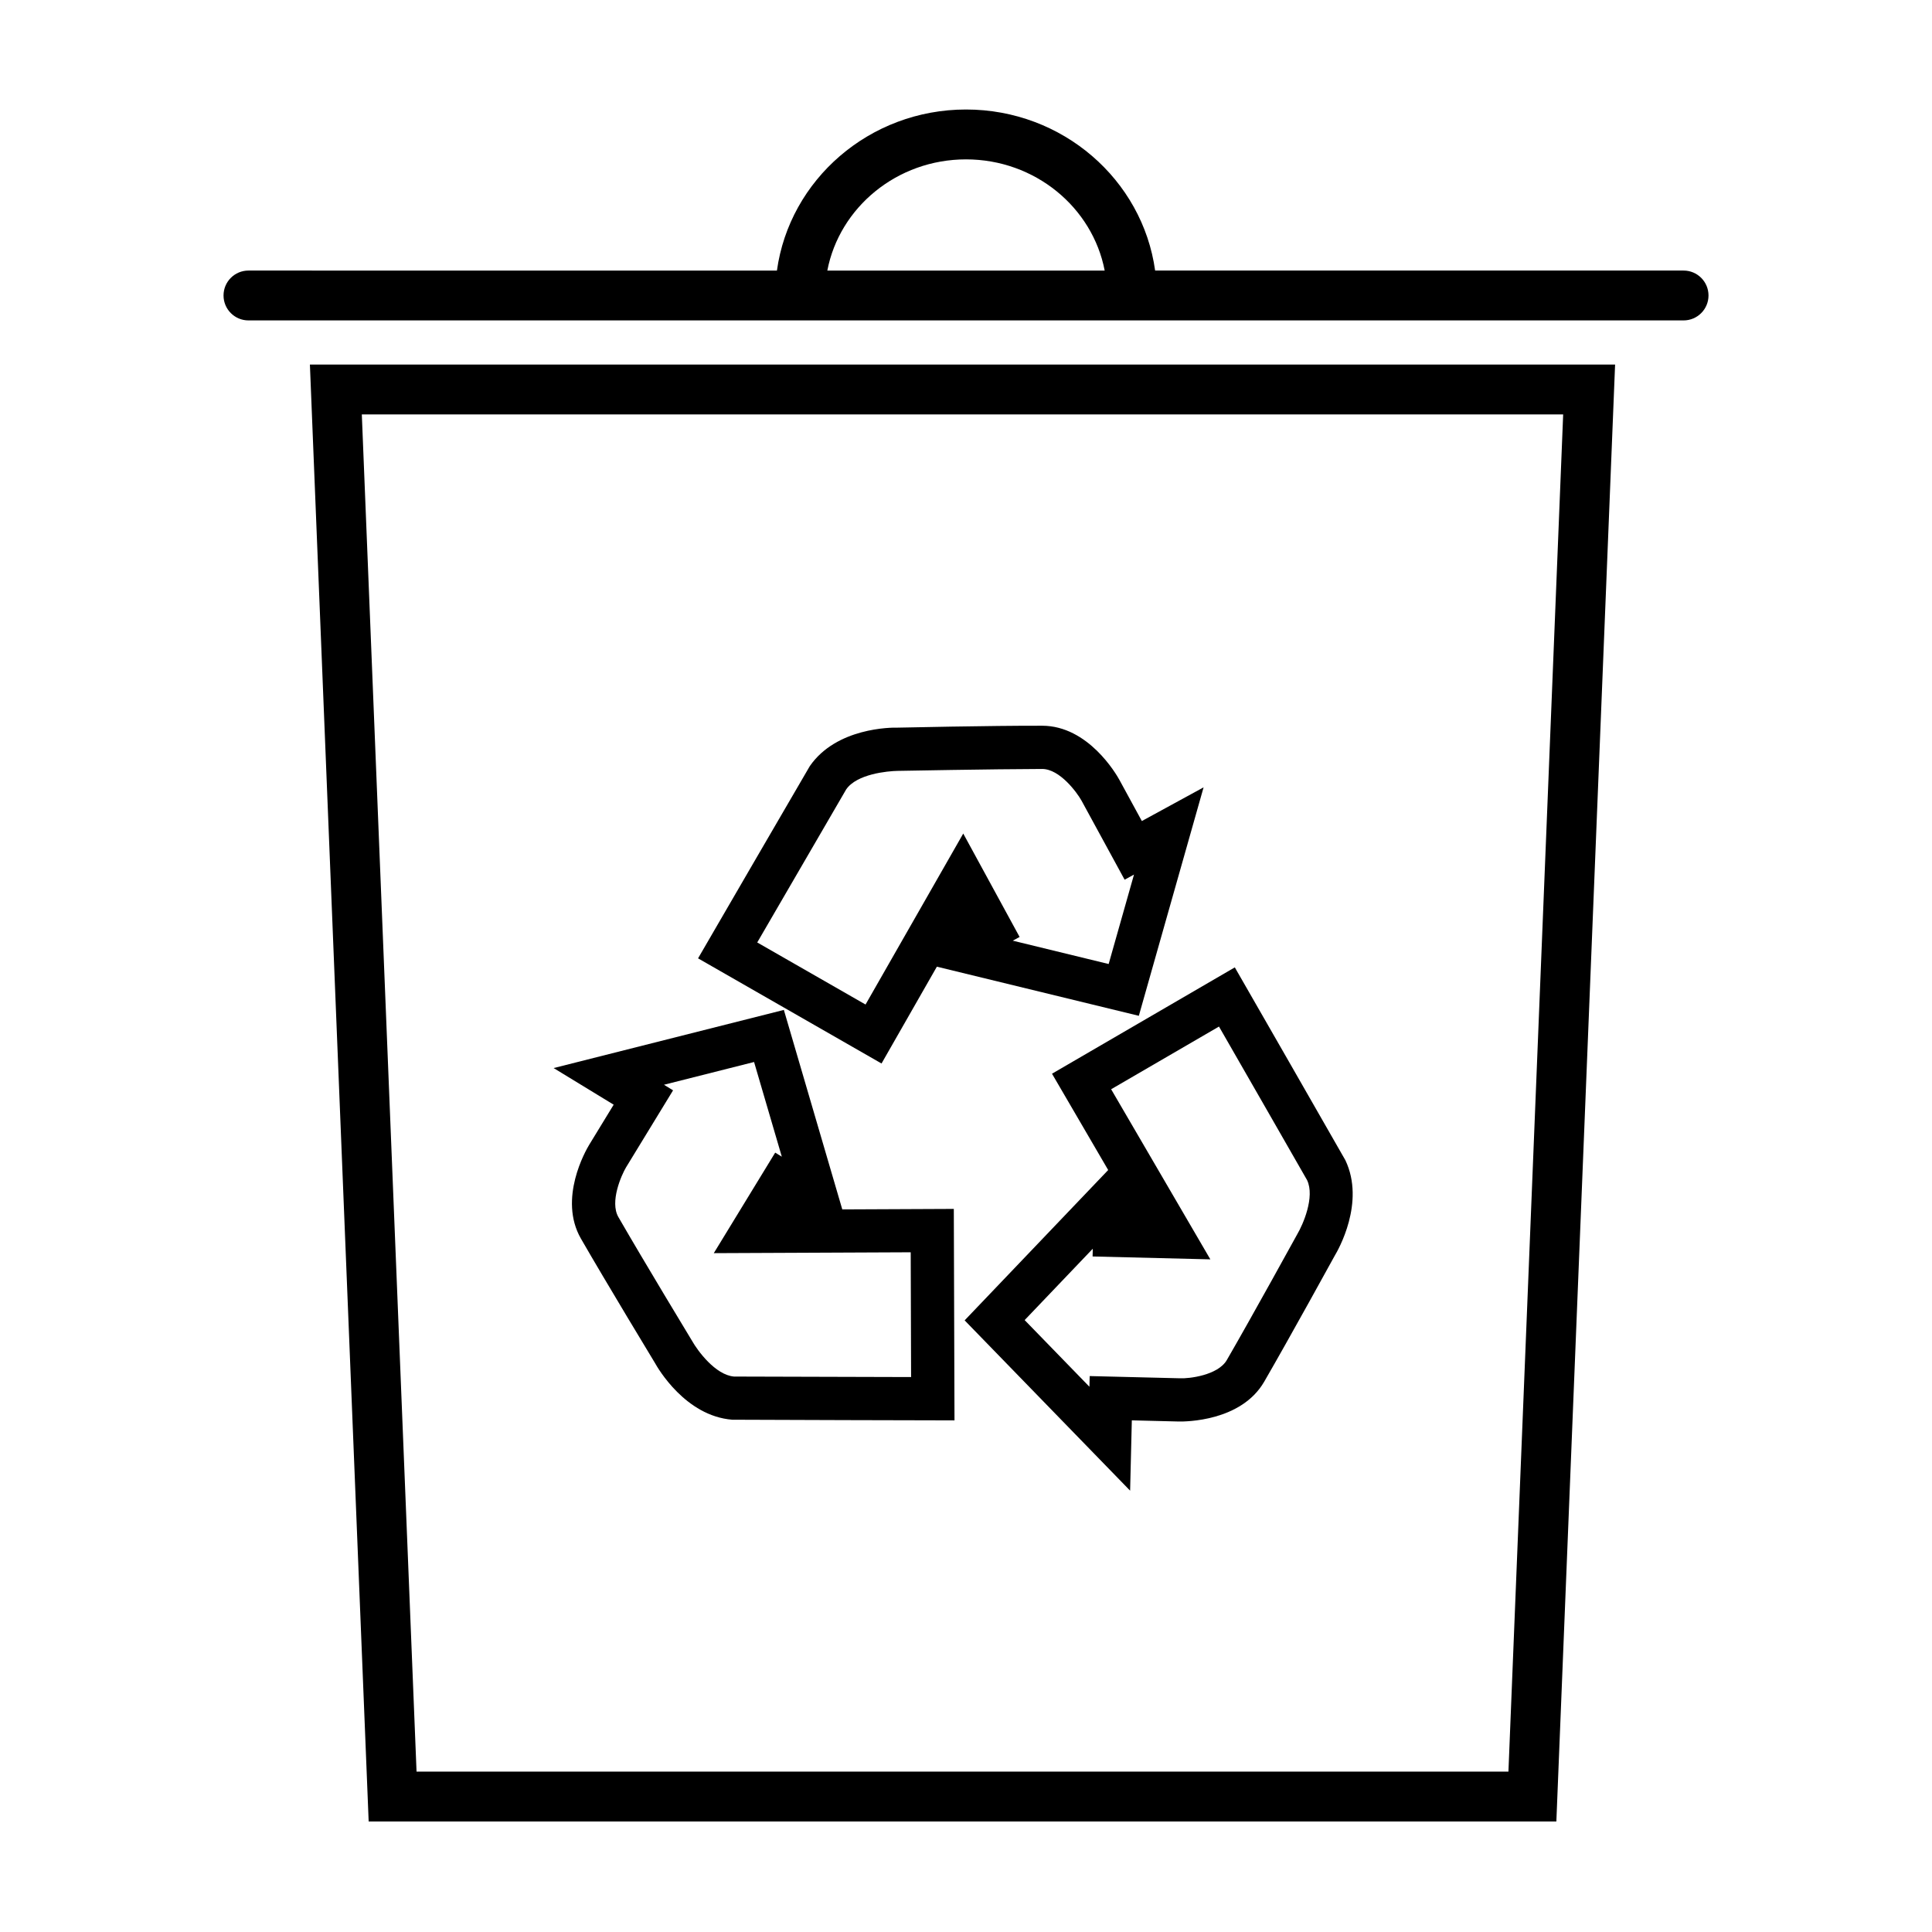
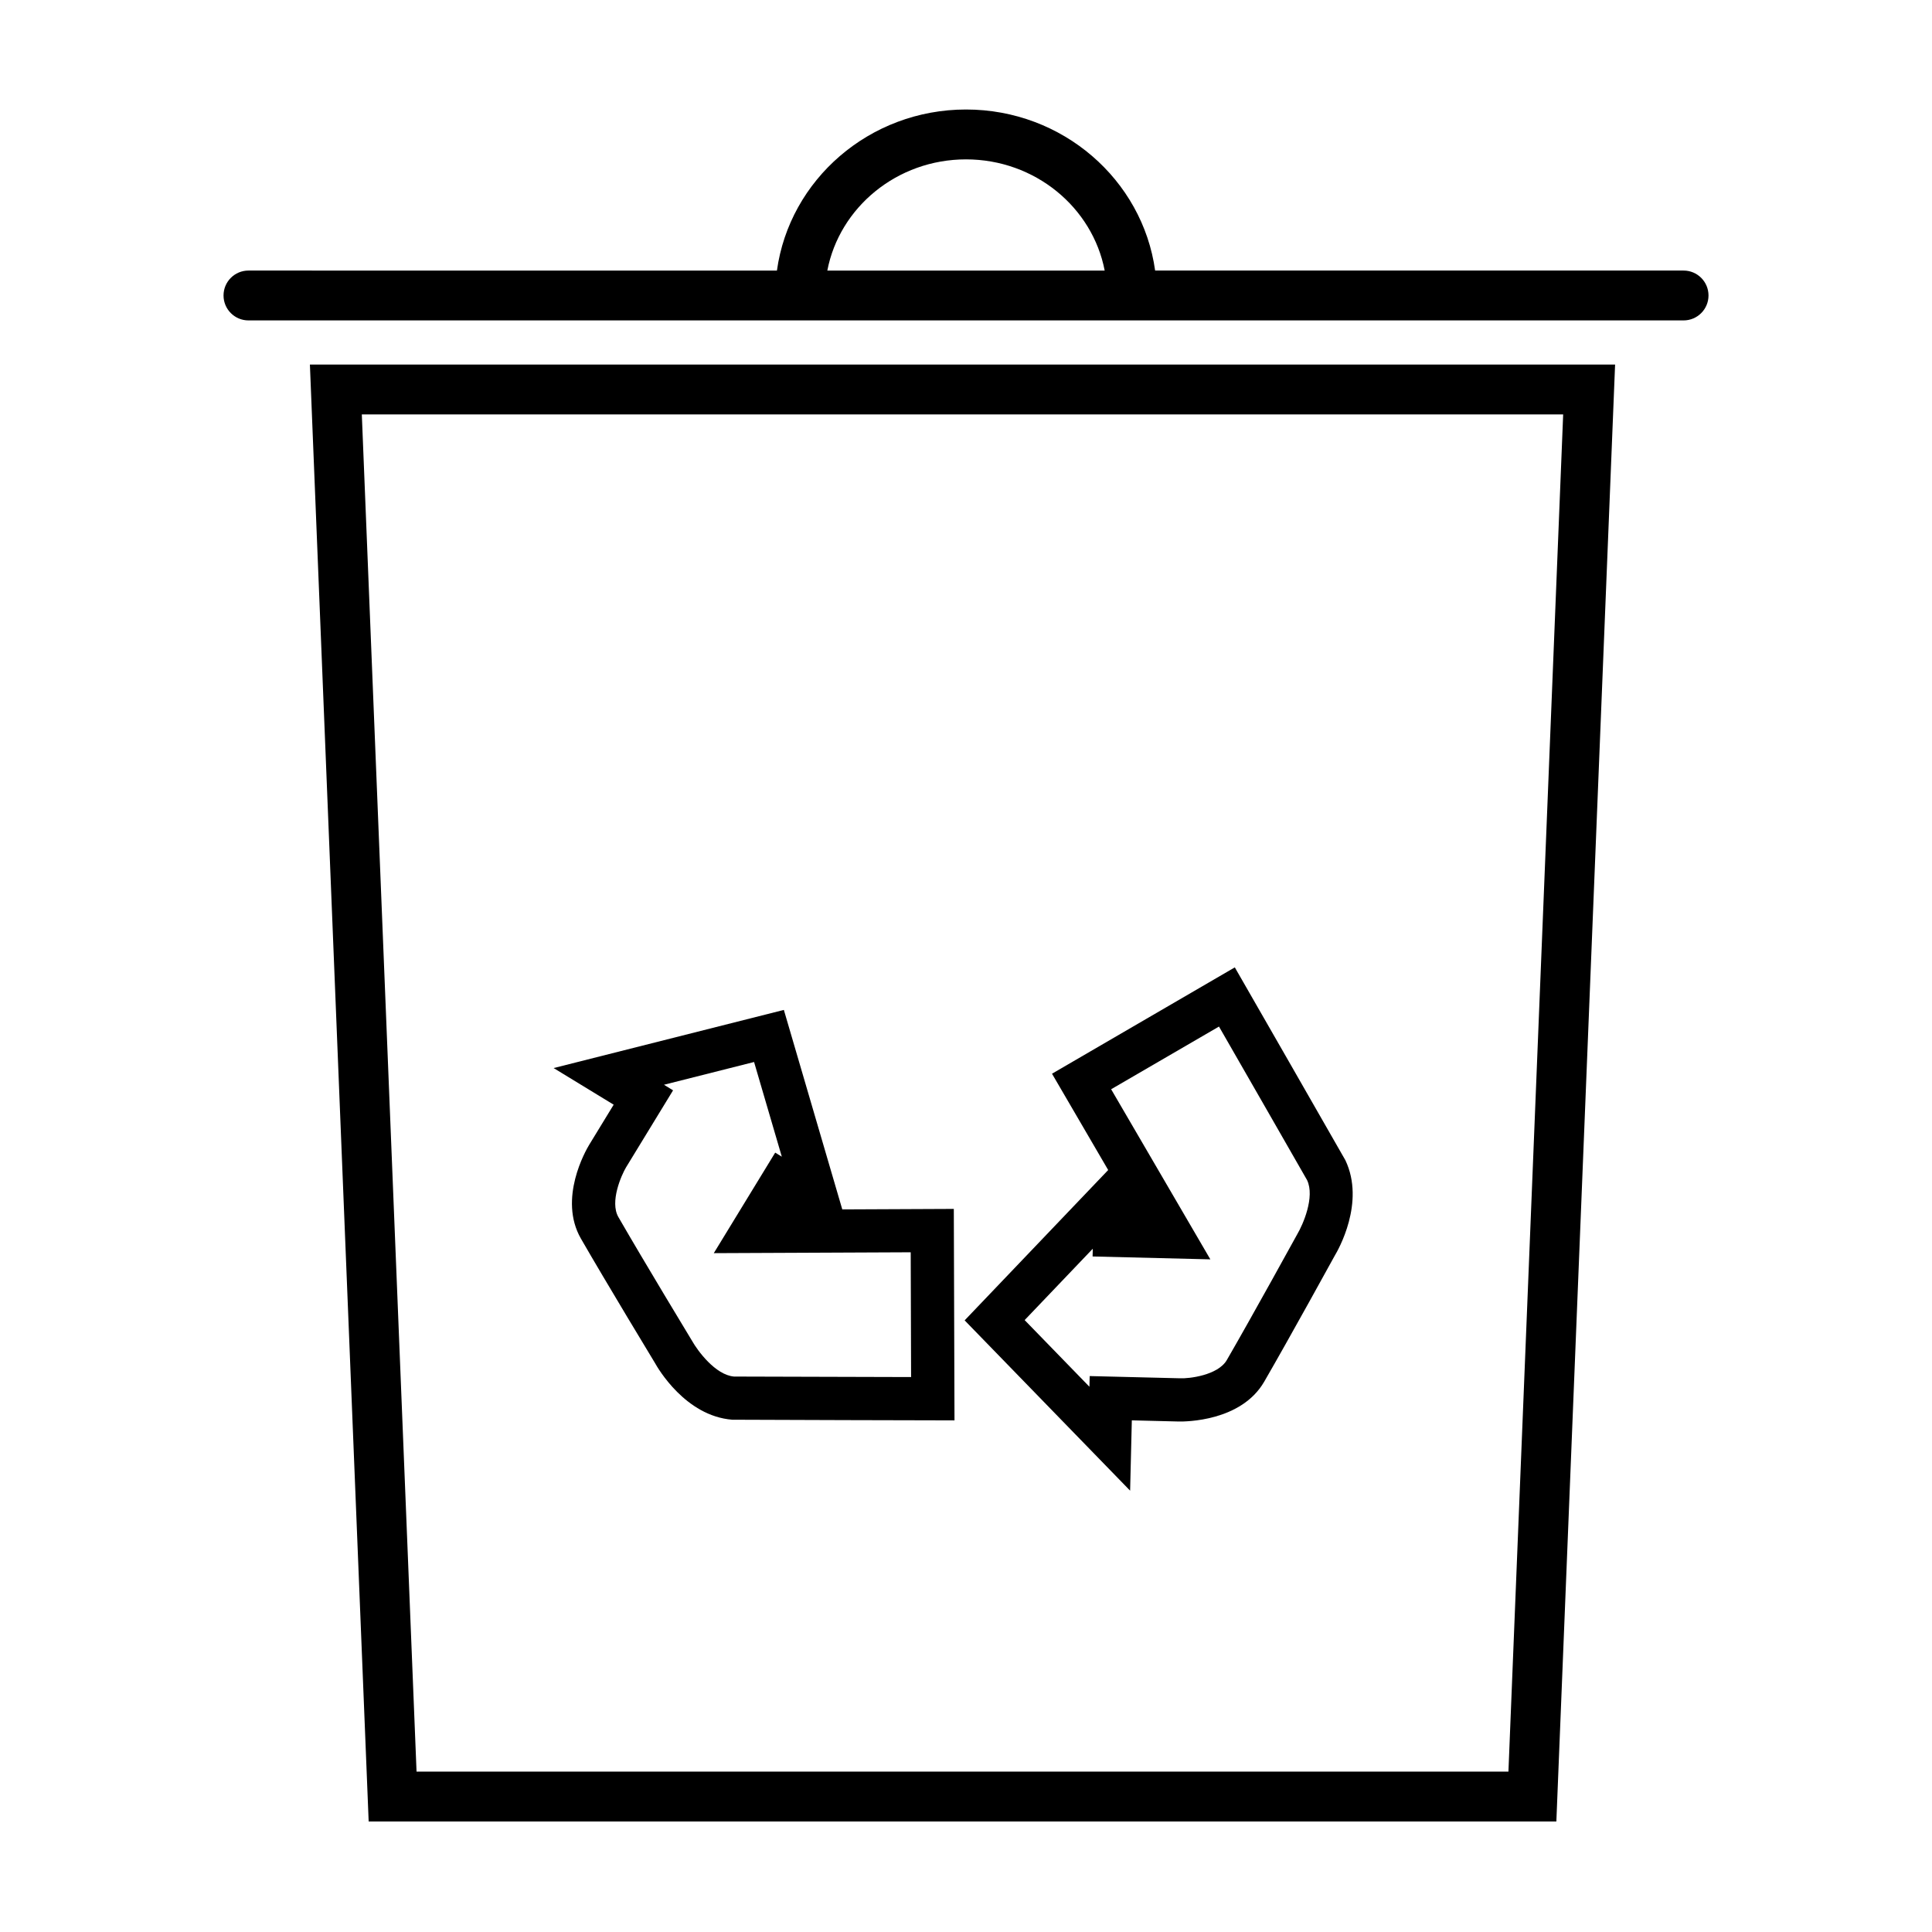
<svg xmlns="http://www.w3.org/2000/svg" fill="#000000" width="800px" height="800px" version="1.1" viewBox="144 144 512 512">
  <g>
    <path d="m241.7 626.71h314.75l15.566-386.1h-345.89zm302.05-13.215h-289.36l-14.504-359.67h318.37z" />
    <path d="m590.16 215.7h-140.04c-3.332-24.055-24.508-42.68-50.113-42.68-25.609 0-46.785 18.625-50.113 42.684l-140.05-0.004c-3.648 0-6.606 2.957-6.606 6.606 0 3.648 2.957 6.606 6.606 6.606h380.32c3.648 0 6.606-2.957 6.606-6.606 0-3.644-2.957-6.606-6.606-6.606zm-190.16-29.465c18.285 0 33.523 12.723 36.754 29.469h-73.504c3.227-16.75 18.465-29.469 36.75-29.469z" />
-     <path d="m392.28 400.18 53.523 13.02 17.16-60.543-16.363 8.926-5.969-10.949c-0.805-1.461-8.23-14.289-20.434-14.309-13.332-0.039-38.281 0.504-38.293 0.508-1.684-0.055-16.258-0.023-23.305 10.207-4.781 8.156-26.719 45.953-26.719 45.953l-2.887 4.977 48.621 27.867zm-47.605-6.418c6.106-10.52 20.047-34.531 23.574-40.566 2.836-4.106 10.957-4.856 13.668-4.906 0.25-0.004 24.984-0.473 38.27-0.508 4.664 0.012 9.211 6.227 10.41 8.363l11.438 20.984 2.484-1.355-6.715 23.699-25.406-6.184 1.809-0.984-14.938-27.406-25.891 45.312z" />
    <path d="m300.13 447.4c-0.867 1.43-8.262 14.273-2.176 24.852 6.695 11.633 19.578 32.898 19.59 32.91 0.797 1.441 8.113 14.09 20.496 15.078 9.461 0.066 53.152 0.16 53.152 0.16l5.758 0.016-0.18-56.043-29.555 0.133-15.484-52.867-61.012 15.41 15.91 9.707zm9.789 5.945 12.453-20.395-2.414-1.477 23.879-6.031 7.352 25.09-1.754-1.074-16.27 26.641 52.184-0.23 0.102 33.066c-12.16-0.031-39.926-0.098-46.918-0.133-4.973-0.402-9.707-6.941-11.082-9.383-0.133-0.211-12.941-21.363-19.574-32.891-2.32-4.035 0.793-11.078 2.043-13.184z" />
    <path d="m437.68 454.07-38.039 39.84 43.852 45.133 0.453-18.637 12.465 0.309c1.676 0.031 16.488 0.016 22.609-10.539 6.731-11.617 18.703-33.402 18.707-33.422 0.852-1.406 8.152-14.066 2.812-25.285-4.672-8.223-26.434-46.113-26.434-46.113l-2.867-4.992-48.445 28.18zm29.363-38.023c6.062 10.551 19.887 34.625 23.348 40.699 2.137 4.508-1.152 11.879-2.578 14.289-0.121 0.215-12.031 21.891-18.695 33.391-2.344 4.039-10.004 4.961-12.449 4.832l-23.891-0.586-0.07 2.828-17.164-17.664 18.055-18.914-0.051 2.055 31.207 0.766-26.293-45.082z" />
  </g>
</svg>